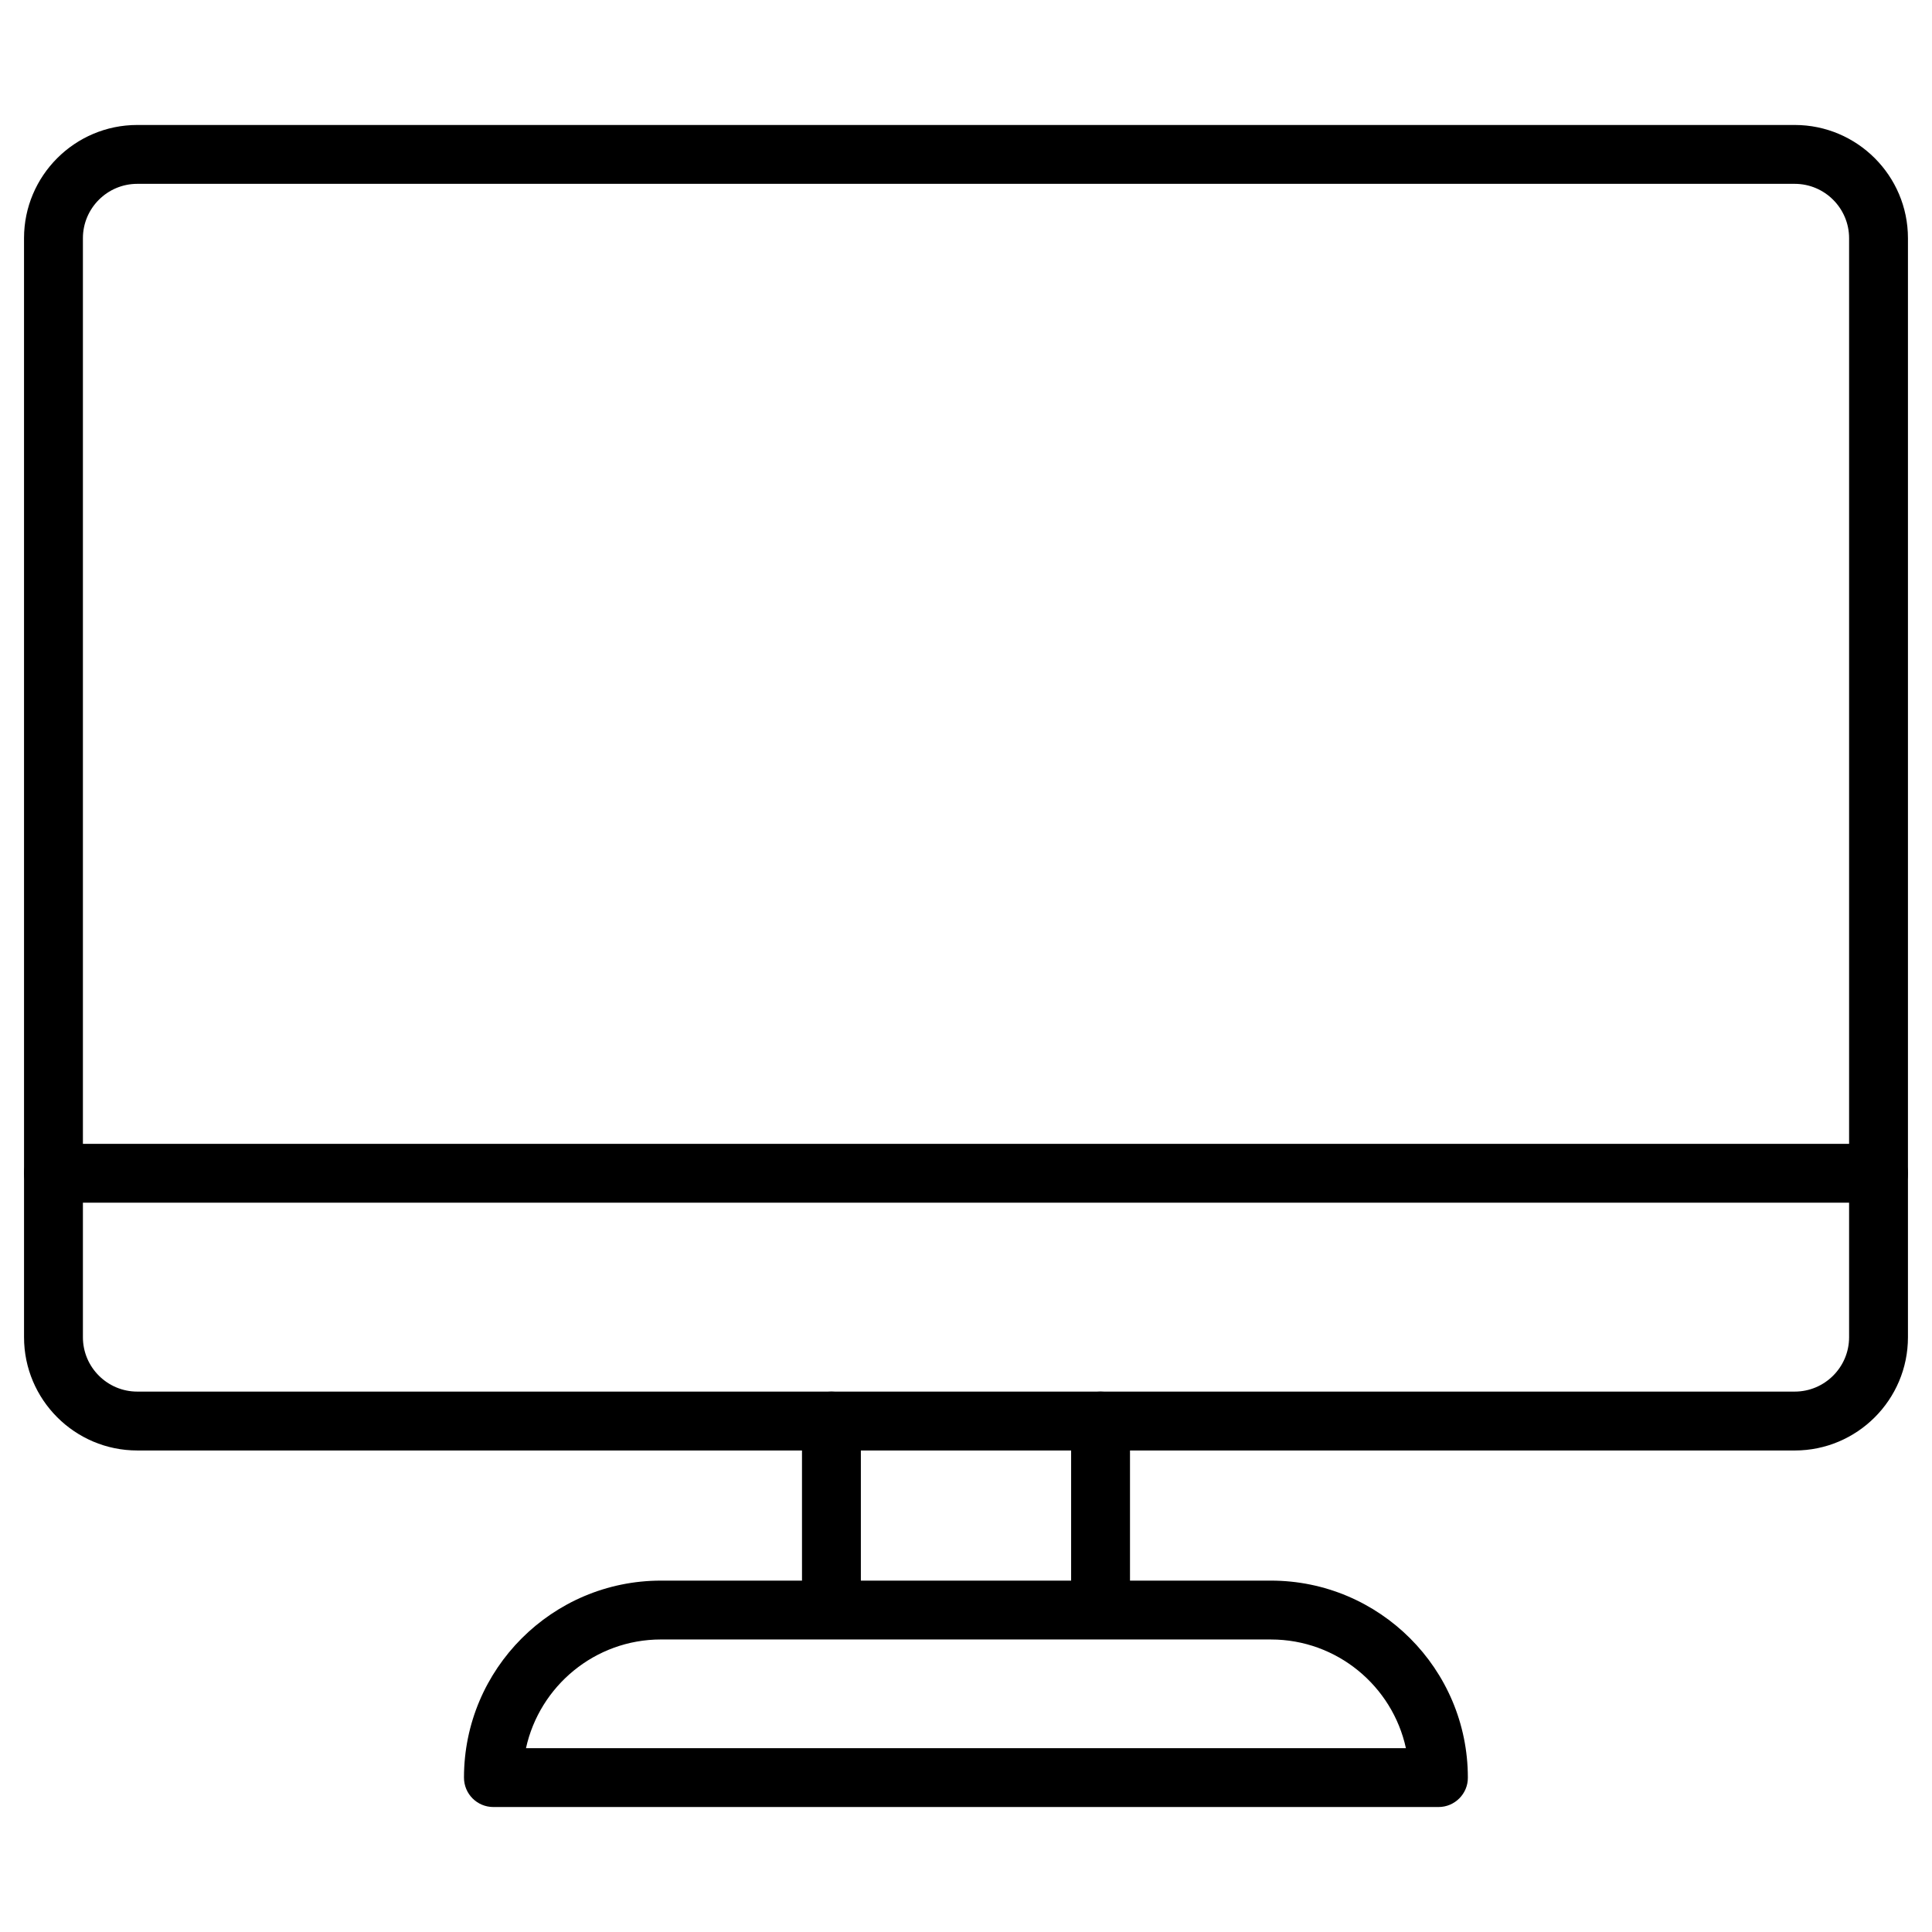
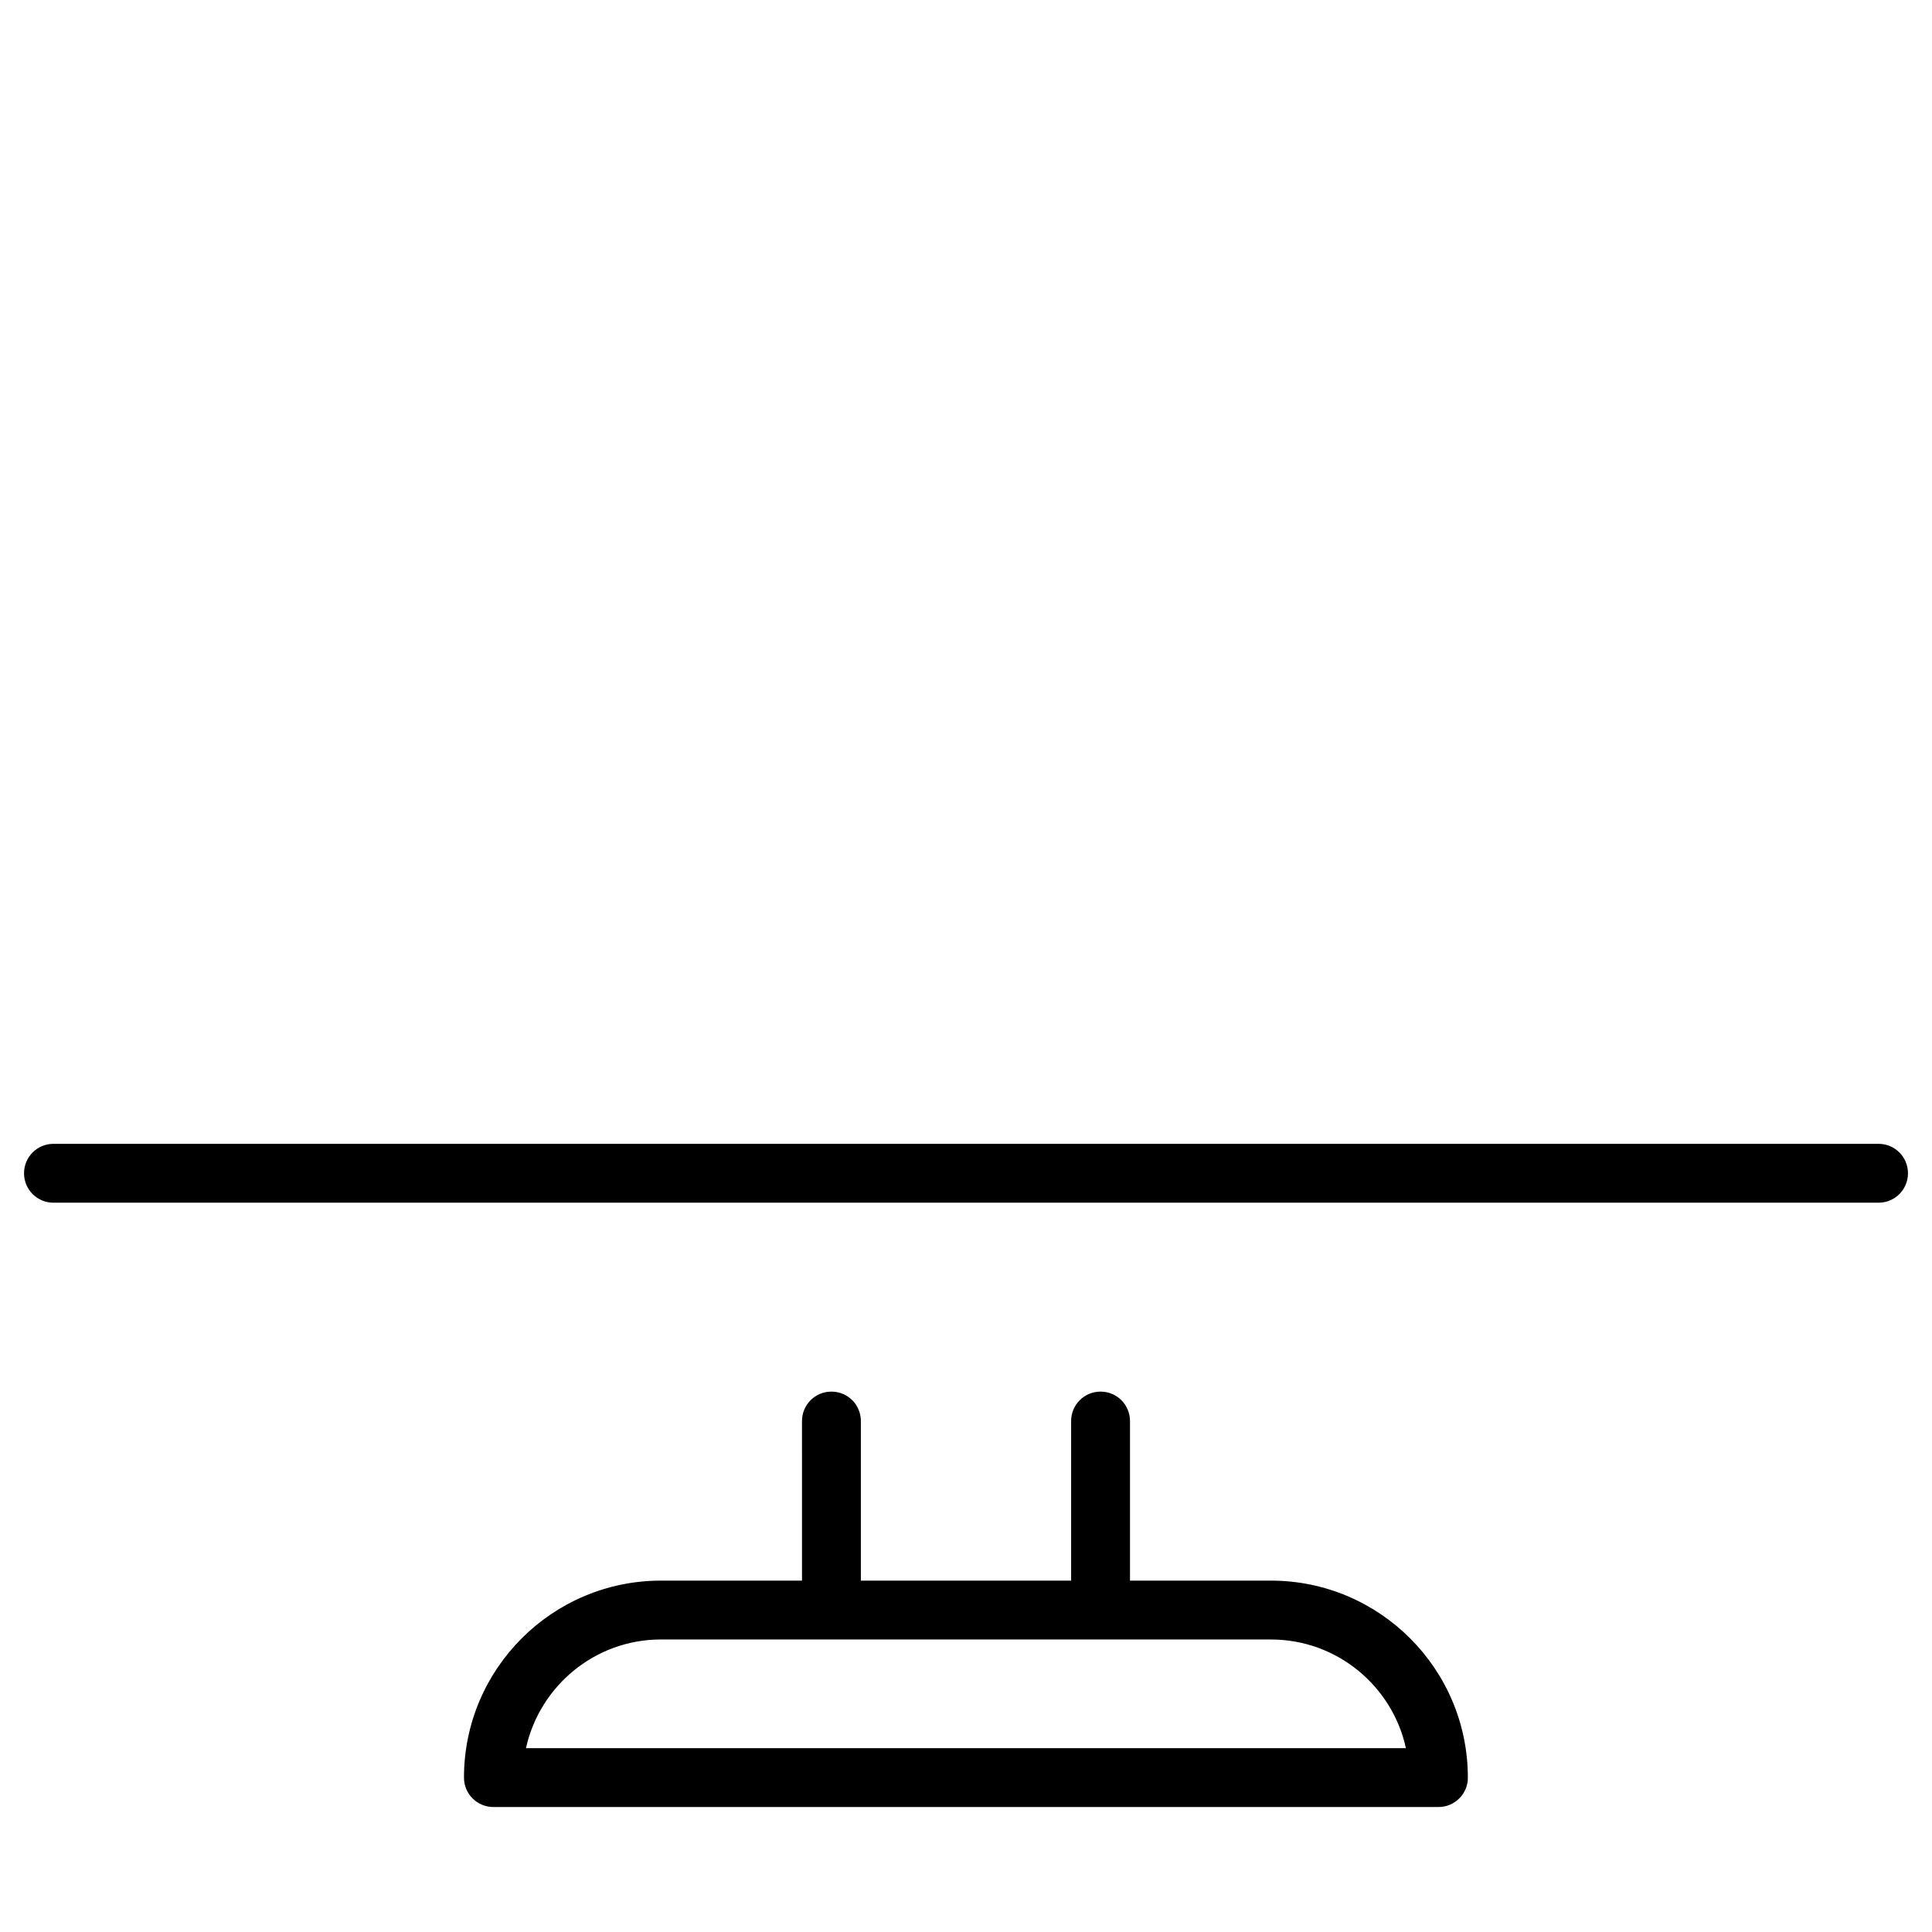
<svg xmlns="http://www.w3.org/2000/svg" fill="#000000" width="800px" height="800px" version="1.1" viewBox="144 144 512 512">
  <g>
-     <path d="m619.63 528.39h-439.26c-16.543 0-30-13.457-30-30l-0.004-291.27c0-16.543 13.457-30 30-30h439.26c16.543 0 30 13.457 30 30v291.27c0.004 16.547-13.453 30.004-29.996 30.004zm-439.26-335.67c-7.93 0-14.398 6.469-14.398 14.398v291.27c0 7.93 6.469 14.398 14.398 14.398h439.26c7.93 0 14.398-6.469 14.398-14.398v-291.27c0-7.93-6.469-14.398-14.398-14.398z" />
    <path d="m641.83 462.73h-483.66c-4.324 0-7.801-3.477-7.801-7.801 0-4.324 3.477-7.801 7.801-7.801h483.66c4.324 0 7.801 3.477 7.801 7.801 0 4.324-3.481 7.801-7.801 7.801z" />
    <path d="m364.34 575.88c-4.324 0-7.801-3.477-7.801-7.801l-0.004-47.488c0-4.324 3.477-7.801 7.801-7.801 4.324 0 7.801 3.477 7.801 7.801v47.488c0.004 4.293-3.477 7.801-7.797 7.801z" />
    <path d="m435.66 575.88c-4.324 0-7.801-3.477-7.801-7.801v-47.488c0-4.324 3.477-7.801 7.801-7.801s7.801 3.477 7.801 7.801v47.488c0 4.293-3.512 7.801-7.801 7.801z" />
    <path d="m525.23 622.88h-250.47c-4.324 0-7.801-3.477-7.801-7.801 0-28.797 23.402-52.199 52.199-52.199h161.64c28.797 0 52.199 23.402 52.199 52.199 0.035 4.289-3.473 7.801-7.766 7.801zm-241.83-15.602h233.18c-3.574-16.445-18.266-28.797-35.754-28.797l-161.68-0.004c-17.484 0-32.145 12.352-35.754 28.801z" />
  </g>
</svg>